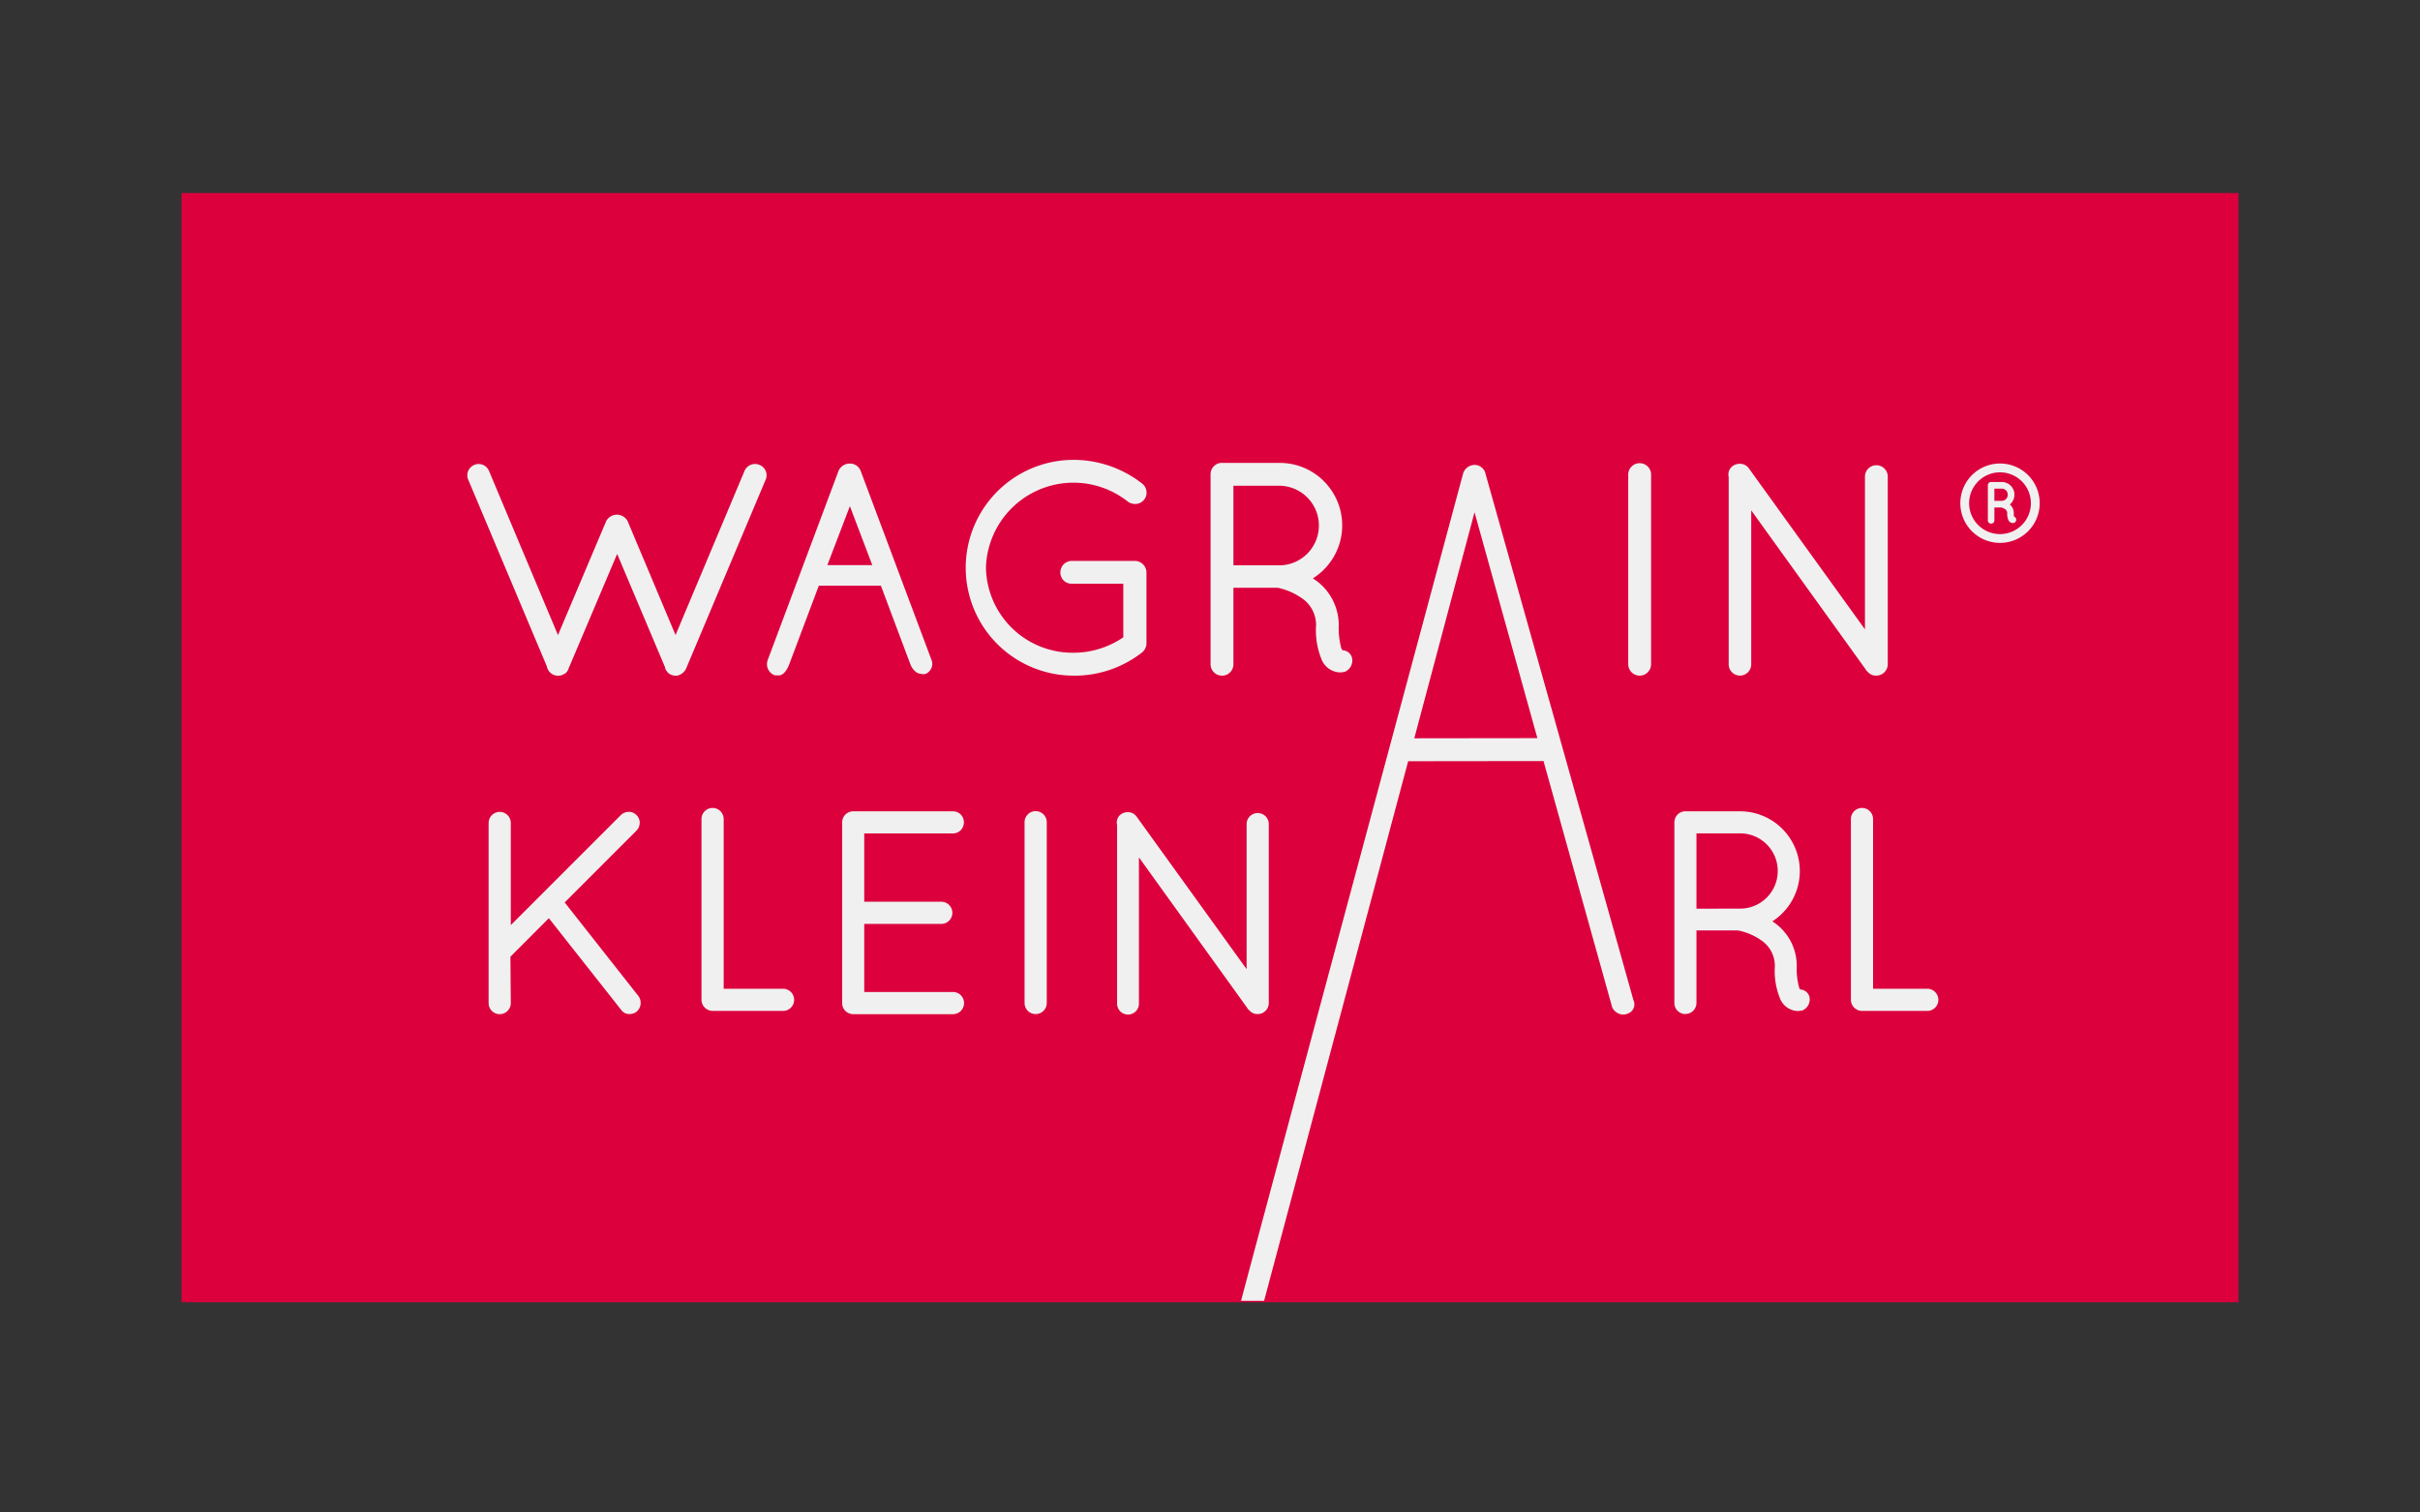
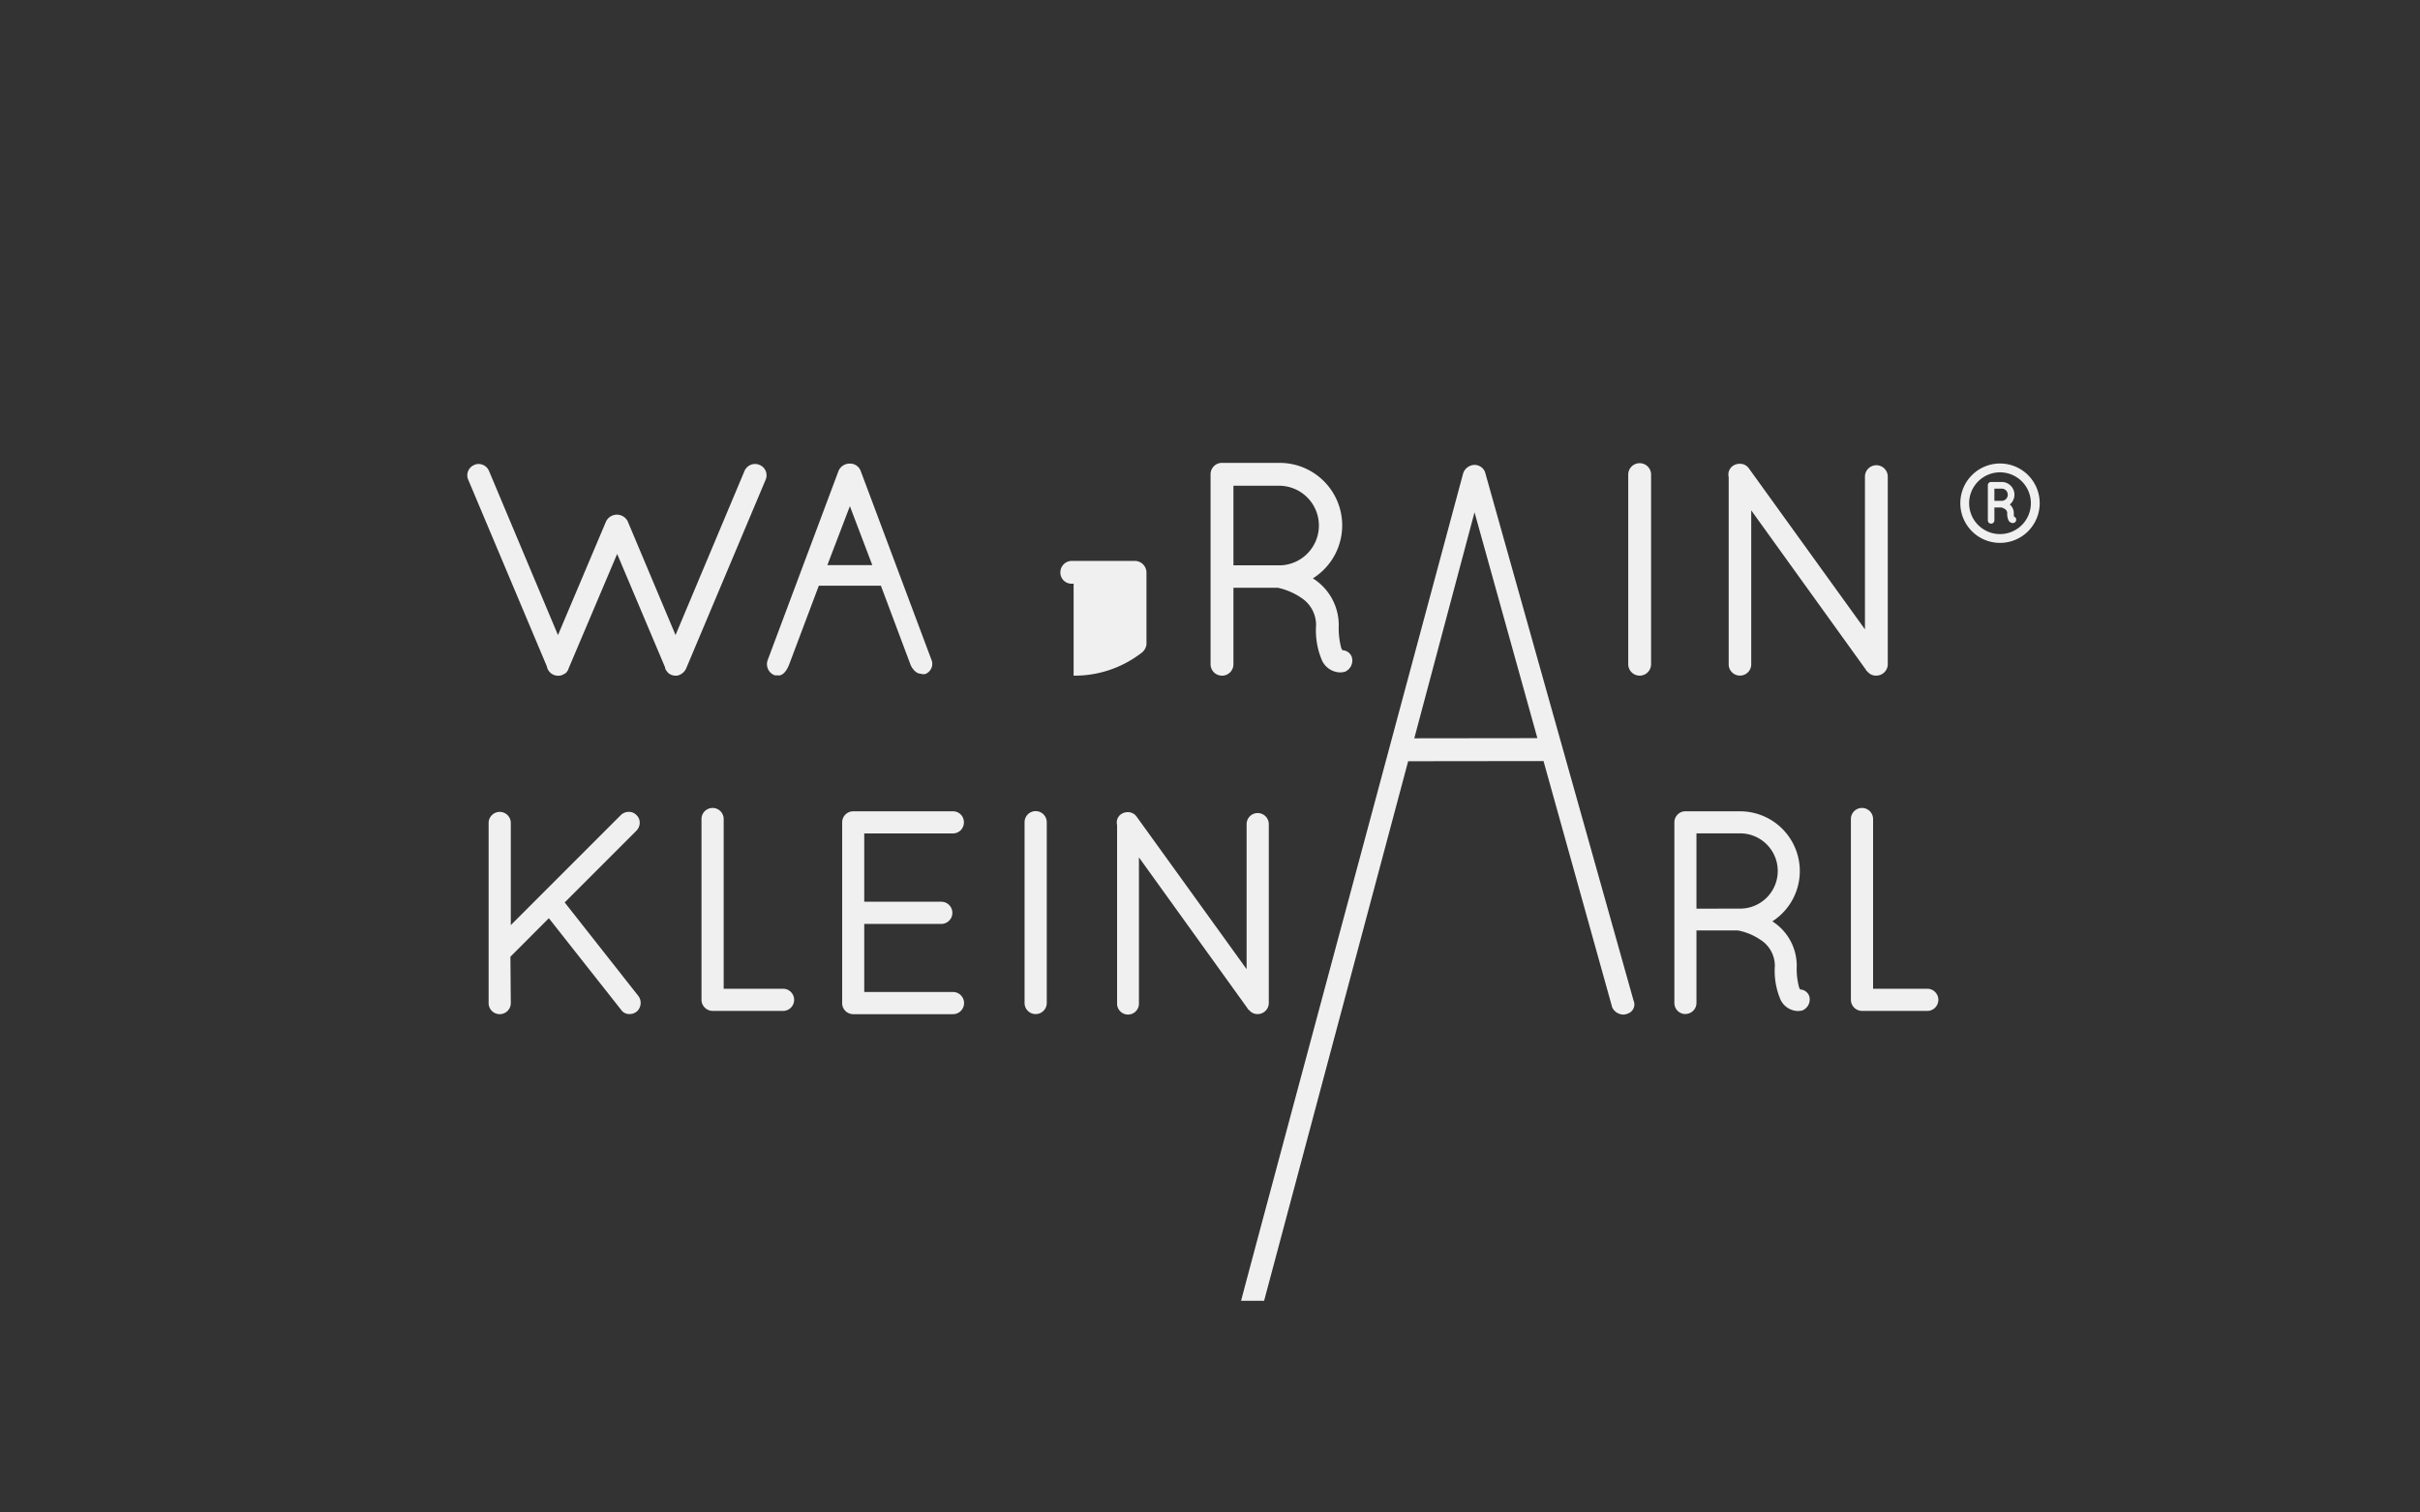
<svg xmlns="http://www.w3.org/2000/svg" width="120" height="75" viewBox="0 0 120 75">
  <rect x="0" y="0" width="120" height="75" fill="#333333" stroke="none" />
  <defs>
    <clipPath id="clip-path">
      <rect id="Rechteck_64" data-name="Rechteck 64" width="102" height="55" fill="none" />
    </clipPath>
  </defs>
  <g id="Gruppe_2058" data-name="Gruppe 2058" transform="translate(-506 -5248)">
    <g id="Gruppe_2056" data-name="Gruppe 2056" transform="translate(139.5 -775.128)">
-       <rect id="Rechteck_102" data-name="Rechteck 102" width="102" height="55" transform="translate(375.5 6032.701)" fill="#dc003d" />
      <g id="Gruppe_65" data-name="Gruppe 65" transform="translate(375.5 6032.701)">
        <g id="Gruppe_26" data-name="Gruppe 26" clip-path="url(#clip-path)">
          <path id="Pfad_1405" data-name="Pfad 1405" d="M35.12,33.969a.54.54,0,0,1-.344-.1.376.376,0,0,1-.113-.12.306.306,0,0,1-.065-.1.2.2,0,0,1-.022-.09L32.2,27.934l-2.4,5.66-.008,0a.182.182,0,0,1-.037.108.435.435,0,0,1-.1.132.212.212,0,0,1-.094.057.493.493,0,0,1-.292.082.562.562,0,0,1-.345-.117l-.063-.059a.542.542,0,0,1-.147-.286l-3.894-9.246a.548.548,0,0,1-.015-.424.555.555,0,0,1,.3-.316.507.507,0,0,1,.225-.051.559.559,0,0,1,.513.339l3.422,8.145,2.381-5.629a.6.6,0,0,1,1.073-.021l2.376,5.648,3.423-8.145a.571.571,0,0,1,.514-.338.607.607,0,0,1,.241.052.556.556,0,0,1,.28.752l-3.931,9.333a.626.626,0,0,1-.453.36l-.032,0Z" transform="translate(-10.597 -10.039)" fill="#f0f0f0" />
-           <path id="Pfad_1406" data-name="Pfad 1406" d="M73.207,33.821a5.35,5.35,0,1,1,0-10.7,5.518,5.518,0,0,1,3.414,1.189.558.558,0,0,1,.2.388.53.53,0,0,1-.13.411.56.56,0,0,1-.435.2.63.63,0,0,1-.346-.106,4.342,4.342,0,0,0-7.05,3.252,4.294,4.294,0,0,0,4.346,4.23,4.362,4.362,0,0,0,2.465-.766V29.262H73.122a.552.552,0,0,1-.572-.556.567.567,0,0,1,.572-.574h3.126a.581.581,0,0,1,.572.574c0,3.549,0,3.554,0,3.561a.619.619,0,0,1-.207.394,5.423,5.423,0,0,1-3.4,1.161Z" transform="translate(-28.97 -9.891)" fill="#f0f0f0" />
+           <path id="Pfad_1406" data-name="Pfad 1406" d="M73.207,33.821V29.262H73.122a.552.552,0,0,1-.572-.556.567.567,0,0,1,.572-.574h3.126a.581.581,0,0,1,.572.574c0,3.549,0,3.554,0,3.561a.619.619,0,0,1-.207.394,5.423,5.423,0,0,1-3.4,1.161Z" transform="translate(-28.97 -9.891)" fill="#f0f0f0" />
          <path id="Pfad_1407" data-name="Pfad 1407" d="M89.725,33.931a.567.567,0,0,1-.559-.56V23.938a.568.568,0,0,1,.513-.558s0,0,2.912,0a3.1,3.1,0,0,1,1.648,5.727,2.734,2.734,0,0,1,1.283,2.326,3.872,3.872,0,0,0,.118,1.106.467.467,0,0,0,.065.131h0a.507.507,0,0,1,.465.34.606.606,0,0,1-.354.733.057.057,0,0,1-.023,0,.058.058,0,0,1-.018,0,.069.069,0,0,1-.033.014,1.351,1.351,0,0,1-.176.013,1.025,1.025,0,0,1-.868-.58,3.8,3.8,0,0,1-.3-1.759,1.606,1.606,0,0,0-.739-1.363,3.3,3.3,0,0,0-1.115-.486.388.388,0,0,0-.081-.009H90.3v3.8a.567.567,0,0,1-.573.56m2.921-5.473a1.974,1.974,0,0,0-.056-3.946H90.3v3.946Z" transform="translate(-38.138 -10)" fill="#f0f0f0" />
          <path id="Pfad_1408" data-name="Pfad 1408" d="M125.916,33.93a.567.567,0,0,1-.56-.559V23.938a.567.567,0,0,1,1.133,0v9.433a.567.567,0,0,1-.573.559" transform="translate(-53.617 -10)" fill="#f0f0f0" />
          <path id="Pfad_1409" data-name="Pfad 1409" d="M141.355,33.961a.542.542,0,0,1-.437-.208h0a.223.223,0,0,1-.082-.1l-5.676-7.887V33.4a.559.559,0,1,1-1.118,0V24.114a.525.525,0,0,1,.214-.559.6.6,0,0,1,.335-.1.54.54,0,0,1,.463.244l5.745,7.966V24.07a.566.566,0,0,1,1.131,0V33.4a.567.567,0,0,1-.573.559" transform="translate(-57.322 -10.031)" fill="#f0f0f0" />
          <path id="Pfad_1410" data-name="Pfad 1410" d="M33.6,63.644a.488.488,0,0,1-.42-.214L29.6,58.892,27.694,60.8l.019,2.3a.549.549,0,0,1-1.1,0v-8.93a.549.549,0,1,1,1.1,0v5.064l5.46-5.461a.574.574,0,0,1,.394-.155.51.51,0,0,1,.381.164.5.5,0,0,1,.157.359.558.558,0,0,1-.165.412l-3.555,3.556,3.655,4.641a.573.573,0,0,1-.072.762.547.547,0,0,1-.37.131" transform="translate(-11.384 -22.933)" fill="#f0f0f0" />
          <path id="Pfad_1411" data-name="Pfad 1411" d="M57.737,63.624a.539.539,0,0,1-.491-.541V54.112a.547.547,0,0,1,.541-.541H62.74a.535.535,0,0,1,.541.541.543.543,0,0,1-.541.556h-4.4v3.387h3.82a.549.549,0,0,1,0,1.1h-3.82v3.375h4.4a.548.548,0,0,1,0,1.1c-4.995,0-5,0-5,0" transform="translate(-24.485 -22.913)" fill="#f0f0f0" />
          <path id="Pfad_1412" data-name="Pfad 1412" d="M73.591,63.625a.549.549,0,0,1-.542-.542V54.112a.549.549,0,0,1,1.1,0v8.971a.549.549,0,0,1-.555.542" transform="translate(-31.244 -22.913)" fill="#f0f0f0" />
          <path id="Pfad_1413" data-name="Pfad 1413" d="M88.018,63.654a.522.522,0,0,1-.423-.2.217.217,0,0,1-.082-.093l-5.379-7.477v7.229a.542.542,0,1,1-1.083,0V54.278a.5.5,0,0,1,.2-.537.592.592,0,0,1,.327-.1.531.531,0,0,1,.45.235l5.445,7.55V54.236a.549.549,0,0,1,1.1,0v8.876a.55.55,0,0,1-.556.542" transform="translate(-34.658 -22.942)" fill="#f0f0f0" />
          <path id="Pfad_1414" data-name="Pfad 1414" d="M129.894,63.624a.548.548,0,0,1-.54-.542V54.111a.55.55,0,0,1,.5-.54s.006,0,2.769,0a2.963,2.963,0,0,1,1.589,5.456,2.612,2.612,0,0,1,1.21,2.214,3.549,3.549,0,0,0,.112,1.048.451.451,0,0,0,.058.117h0a.494.494,0,0,1,.449.329.588.588,0,0,1-.346.712,1.242,1.242,0,0,1-.239.027.988.988,0,0,1-.836-.557,3.647,3.647,0,0,1-.284-1.676,1.523,1.523,0,0,0-.7-1.29,3.02,3.02,0,0,0-1.043-.455.687.687,0,0,0-.116-.018l-2.028,0v3.6a.549.549,0,0,1-.555.542m2.781-5.225a1.866,1.866,0,0,0-.057-3.731h-2.169V58.4Z" transform="translate(-55.327 -22.913)" fill="#f0f0f0" />
          <path id="Pfad_1415" data-name="Pfad 1415" d="M145.218,63.351a.557.557,0,0,1-.569-.543V53.837a.549.549,0,0,1,1.1,0v8.415h2.687a.549.549,0,1,1,0,1.1Z" transform="translate(-61.869 -22.796)" fill="#f0f0f0" />
          <path id="Pfad_1416" data-name="Pfad 1416" d="M45.625,63.351a.557.557,0,0,1-.569-.543V53.837a.548.548,0,0,1,1.1,0v8.415H49.1a.549.549,0,1,1,0,1.1Z" transform="translate(-19.271 -22.796)" fill="#f0f0f0" />
          <path id="Pfad_1417" data-name="Pfad 1417" d="M51.2,33.951a.632.632,0,0,1-.118-.02.589.589,0,0,1-.318-.742L54.28,23.8a.6.6,0,0,1,.545-.355.562.562,0,0,1,.548.357l3.513,9.376a.529.529,0,0,1,0,.4.558.558,0,0,1-.3.3.571.571,0,0,1-.1.009.32.32,0,0,1-.129-.021h0c-.24,0-.44-.268-.51-.448l-1.469-3.918H53.3l-1.474,3.915c-.14.351-.323.537-.53.537-.013,0-.092-.01-.093-.01m4.748-5.463-1.111-2.922-1.117,2.922Z" transform="translate(-21.697 -10.03)" fill="#f0f0f0" />
          <path id="Pfad_1418" data-name="Pfad 1418" d="M157.91,26.856a.164.164,0,0,1-.1.208.274.274,0,0,1-.065.009h0a.223.223,0,0,1-.115-.033.3.3,0,0,1-.094-.1.778.778,0,0,1-.064-.354.247.247,0,0,0-.033-.127.3.3,0,0,0-.089-.085.58.58,0,0,0-.166-.071h-.347v.639a.163.163,0,0,1-.164.161.16.16,0,0,1-.161-.161V25.2a.159.159,0,0,1,.161-.163h.527a.63.63,0,0,1,.4,1.117.461.461,0,0,1,.1.108.573.573,0,0,1,.1.319.688.688,0,0,0,.011.174.158.158,0,0,1,.1.1m-.412-1.183a.3.3,0,0,0-.3-.306h-.363v.606h.363a.3.3,0,0,0,.3-.3" transform="translate(-66.941 -10.71)" fill="#f0f0f0" />
          <path id="Pfad_1419" data-name="Pfad 1419" d="M156.1,23.434a1.968,1.968,0,1,0,1.967,1.967,1.967,1.967,0,0,0-1.967-1.967m0,3.5a1.531,1.531,0,1,1,1.53-1.531,1.532,1.532,0,0,1-1.53,1.531" transform="translate(-65.925 -10.023)" fill="#f0f0f0" />
          <path id="Pfad_1420" data-name="Pfad 1420" d="M91.812,65.007c-.02,0,11.016-41.05,11.016-41.05a.618.618,0,0,1,.541-.4.563.563,0,0,1,.539.355L111.27,50.11a.479.479,0,0,1-.265.647.614.614,0,0,1-.231.057.625.625,0,0,1-.56-.357l-3.406-12.214-6.712.008L92.953,65.006H91.812m14.692-27.9-3.117-11.2L100.4,37.114Z" transform="translate(-39.27 -10.077)" fill="#f0f0f0" />
        </g>
      </g>
    </g>
    <rect id="Rechteck_700" data-name="Rechteck 700" width="120" height="75" transform="translate(506 5248)" fill="none" />
  </g>
</svg>